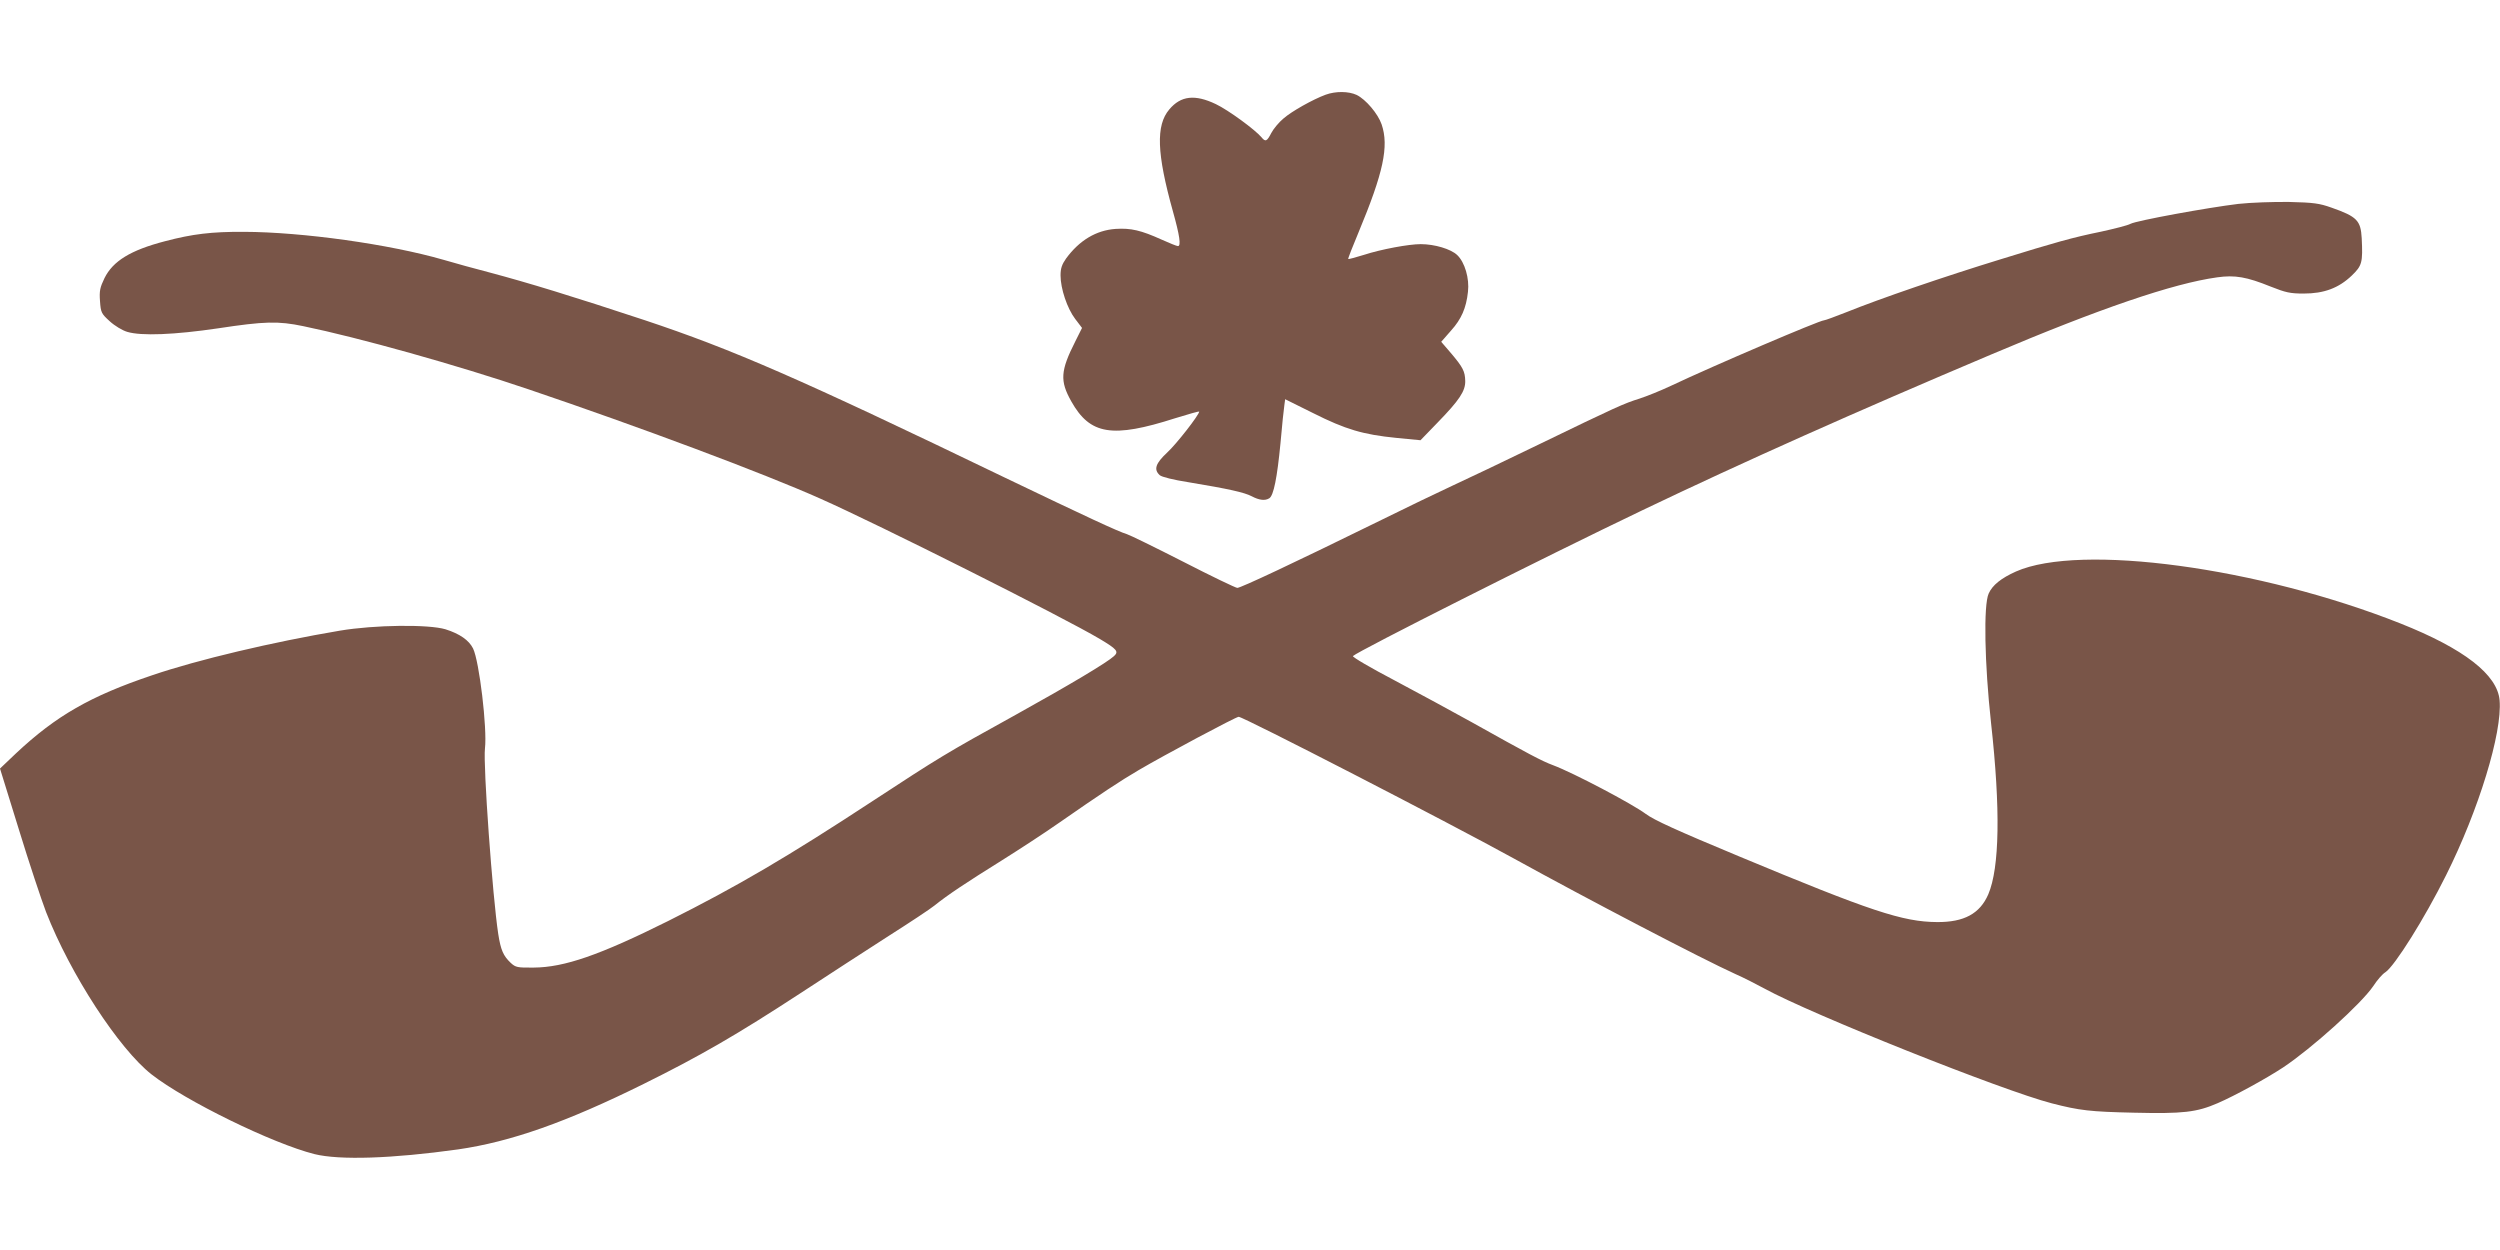
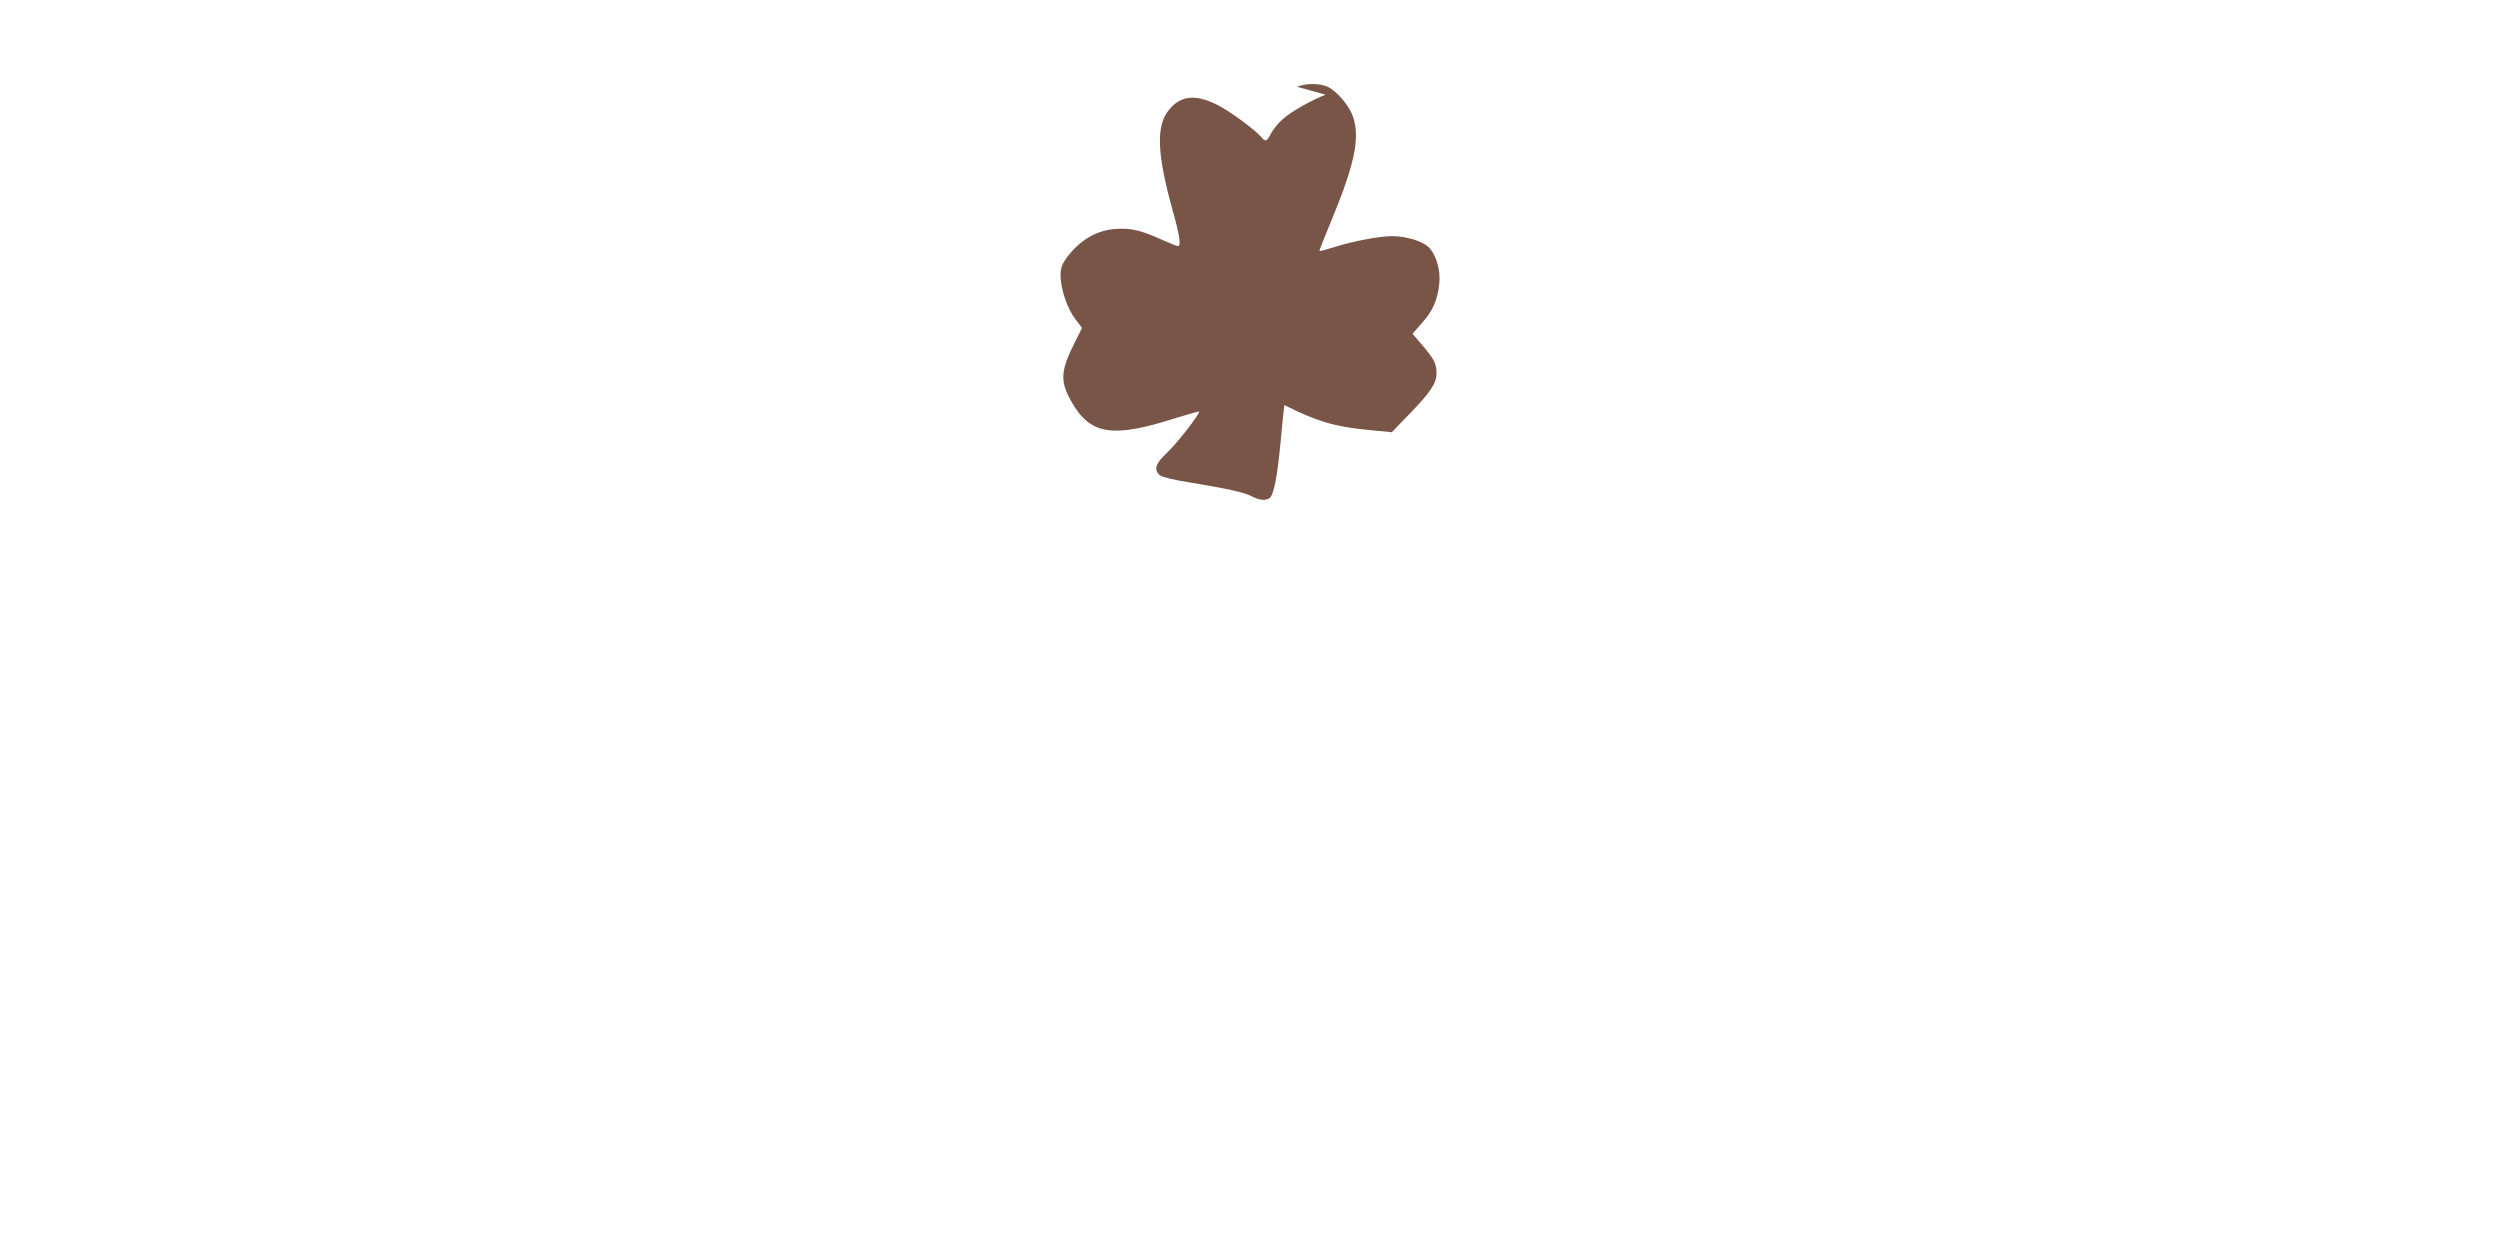
<svg xmlns="http://www.w3.org/2000/svg" version="1.0" width="1280pt" height="640pt" viewBox="0 0 1280 640" preserveAspectRatio="xMidYMid meet">
  <g transform="translate(0,640) scale(0.1,-0.1)" fill="#795548" stroke="none">
-     <path d="M6787 5915 c-65 -24 -174 -85 -216 -122 -23 -19 -51 -53 -62 -74 -22 -43 -30 -47 -50 -22 -33 39 -169 139 -234 170 -107 51 -179 43 -238 -27 -70 -82 -64 -227 18 -521 35 -125 43 -179 26 -179 -6 0 -43 15 -83 33 -106 48 -158 60 -236 55 -100 -7 -186 -59 -254 -152 -21 -30 -28 -50 -28 -86 0 -68 34 -169 75 -223 l35 -46 -34 -68 c-77 -152 -80 -203 -21 -308 96 -171 209 -190 533 -86 67 21 122 36 122 34 0 -17 -117 -167 -164 -210 -60 -56 -70 -87 -38 -116 10 -9 70 -24 147 -36 205 -34 286 -52 324 -72 38 -20 68 -24 90 -10 22 14 40 105 57 281 8 91 17 179 20 196 l4 30 143 -71 c167 -84 256 -110 426 -127 l124 -12 87 90 c112 115 143 162 142 213 -1 50 -12 71 -74 144 l-49 57 50 57 c53 59 78 115 87 199 8 68 -16 151 -55 188 -32 31 -116 56 -187 56 -61 0 -202 -26 -291 -55 -42 -13 -79 -23 -80 -21 -2 2 22 63 53 137 127 305 156 440 118 552 -19 55 -81 128 -128 151 -41 19 -107 20 -159 1z" />
-     <path d="M11460 5356 c-157 -19 -519 -85 -552 -102 -14 -8 -82 -25 -150 -40 -147 -30 -235 -55 -513 -141 -290 -89 -617 -201 -793 -272 -56 -22 -107 -41 -113 -41 -22 0 -563 -231 -783 -335 -55 -26 -128 -55 -162 -66 -80 -25 -118 -42 -514 -234 -179 -87 -377 -181 -440 -210 -63 -29 -248 -118 -410 -198 -399 -196 -677 -327 -695 -327 -8 0 -133 60 -277 134 -145 74 -274 137 -288 141 -44 13 -207 89 -626 290 -1053 508 -1391 655 -1844 806 -369 122 -595 191 -790 243 -74 19 -182 49 -240 66 -277 80 -722 142 -1020 143 -167 1 -264 -11 -405 -48 -177 -46 -267 -102 -310 -189 -23 -48 -27 -65 -23 -118 4 -58 7 -64 50 -103 25 -23 65 -47 89 -54 72 -22 243 -15 466 18 237 36 307 38 436 11 282 -58 790 -200 1155 -324 564 -191 1201 -429 1492 -559 293 -130 1242 -606 1432 -719 87 -52 97 -64 72 -87 -34 -32 -223 -145 -504 -301 -359 -198 -394 -220 -730 -440 -439 -288 -695 -438 -1050 -616 -349 -174 -531 -237 -687 -238 -84 -1 -93 1 -118 24 -38 36 -51 65 -64 148 -29 189 -78 866 -68 950 12 102 -29 447 -61 512 -21 42 -68 75 -141 98 -86 26 -363 23 -541 -7 -344 -58 -728 -149 -960 -228 -318 -107 -493 -208 -698 -400 l-82 -78 96 -310 c52 -170 116 -362 140 -425 124 -318 373 -700 540 -831 174 -136 620 -354 834 -408 129 -32 398 -23 735 24 270 39 554 139 950 335 291 144 482 255 799 462 143 94 349 227 456 296 107 68 213 138 235 156 67 54 162 117 340 228 94 59 229 147 300 197 207 144 314 215 405 268 131 77 498 273 512 273 24 0 1072 -540 1408 -725 375 -207 963 -514 1135 -592 39 -17 106 -51 150 -75 239 -131 1218 -522 1470 -587 143 -37 197 -43 421 -48 251 -6 321 2 429 49 88 38 250 127 335 183 147 98 398 324 461 416 20 31 48 63 62 71 48 32 201 276 311 497 167 334 288 729 274 895 -11 132 -183 265 -508 394 -724 287 -1640 411 -1968 266 -76 -34 -121 -70 -140 -113 -27 -59 -21 -359 12 -661 49 -442 44 -743 -14 -879 -43 -99 -124 -143 -262 -142 -176 1 -341 56 -1013 336 -322 134 -436 186 -479 218 -70 52 -370 210 -474 249 -59 22 -123 56 -418 221 -95 53 -271 148 -393 213 -122 64 -218 120 -214 125 27 26 969 501 1483 747 516 247 1085 501 1785 797 554 235 932 364 1157 395 91 13 152 2 273 -47 78 -31 101 -36 170 -36 104 0 179 28 246 92 53 51 57 67 51 191 -5 91 -24 111 -155 157 -62 22 -91 26 -217 29 -80 1 -197 -3 -260 -10z" />
+     <path d="M6787 5915 c-65 -24 -174 -85 -216 -122 -23 -19 -51 -53 -62 -74 -22 -43 -30 -47 -50 -22 -33 39 -169 139 -234 170 -107 51 -179 43 -238 -27 -70 -82 -64 -227 18 -521 35 -125 43 -179 26 -179 -6 0 -43 15 -83 33 -106 48 -158 60 -236 55 -100 -7 -186 -59 -254 -152 -21 -30 -28 -50 -28 -86 0 -68 34 -169 75 -223 l35 -46 -34 -68 c-77 -152 -80 -203 -21 -308 96 -171 209 -190 533 -86 67 21 122 36 122 34 0 -17 -117 -167 -164 -210 -60 -56 -70 -87 -38 -116 10 -9 70 -24 147 -36 205 -34 286 -52 324 -72 38 -20 68 -24 90 -10 22 14 40 105 57 281 8 91 17 179 20 196 c167 -84 256 -110 426 -127 l124 -12 87 90 c112 115 143 162 142 213 -1 50 -12 71 -74 144 l-49 57 50 57 c53 59 78 115 87 199 8 68 -16 151 -55 188 -32 31 -116 56 -187 56 -61 0 -202 -26 -291 -55 -42 -13 -79 -23 -80 -21 -2 2 22 63 53 137 127 305 156 440 118 552 -19 55 -81 128 -128 151 -41 19 -107 20 -159 1z" />
  </g>
</svg>